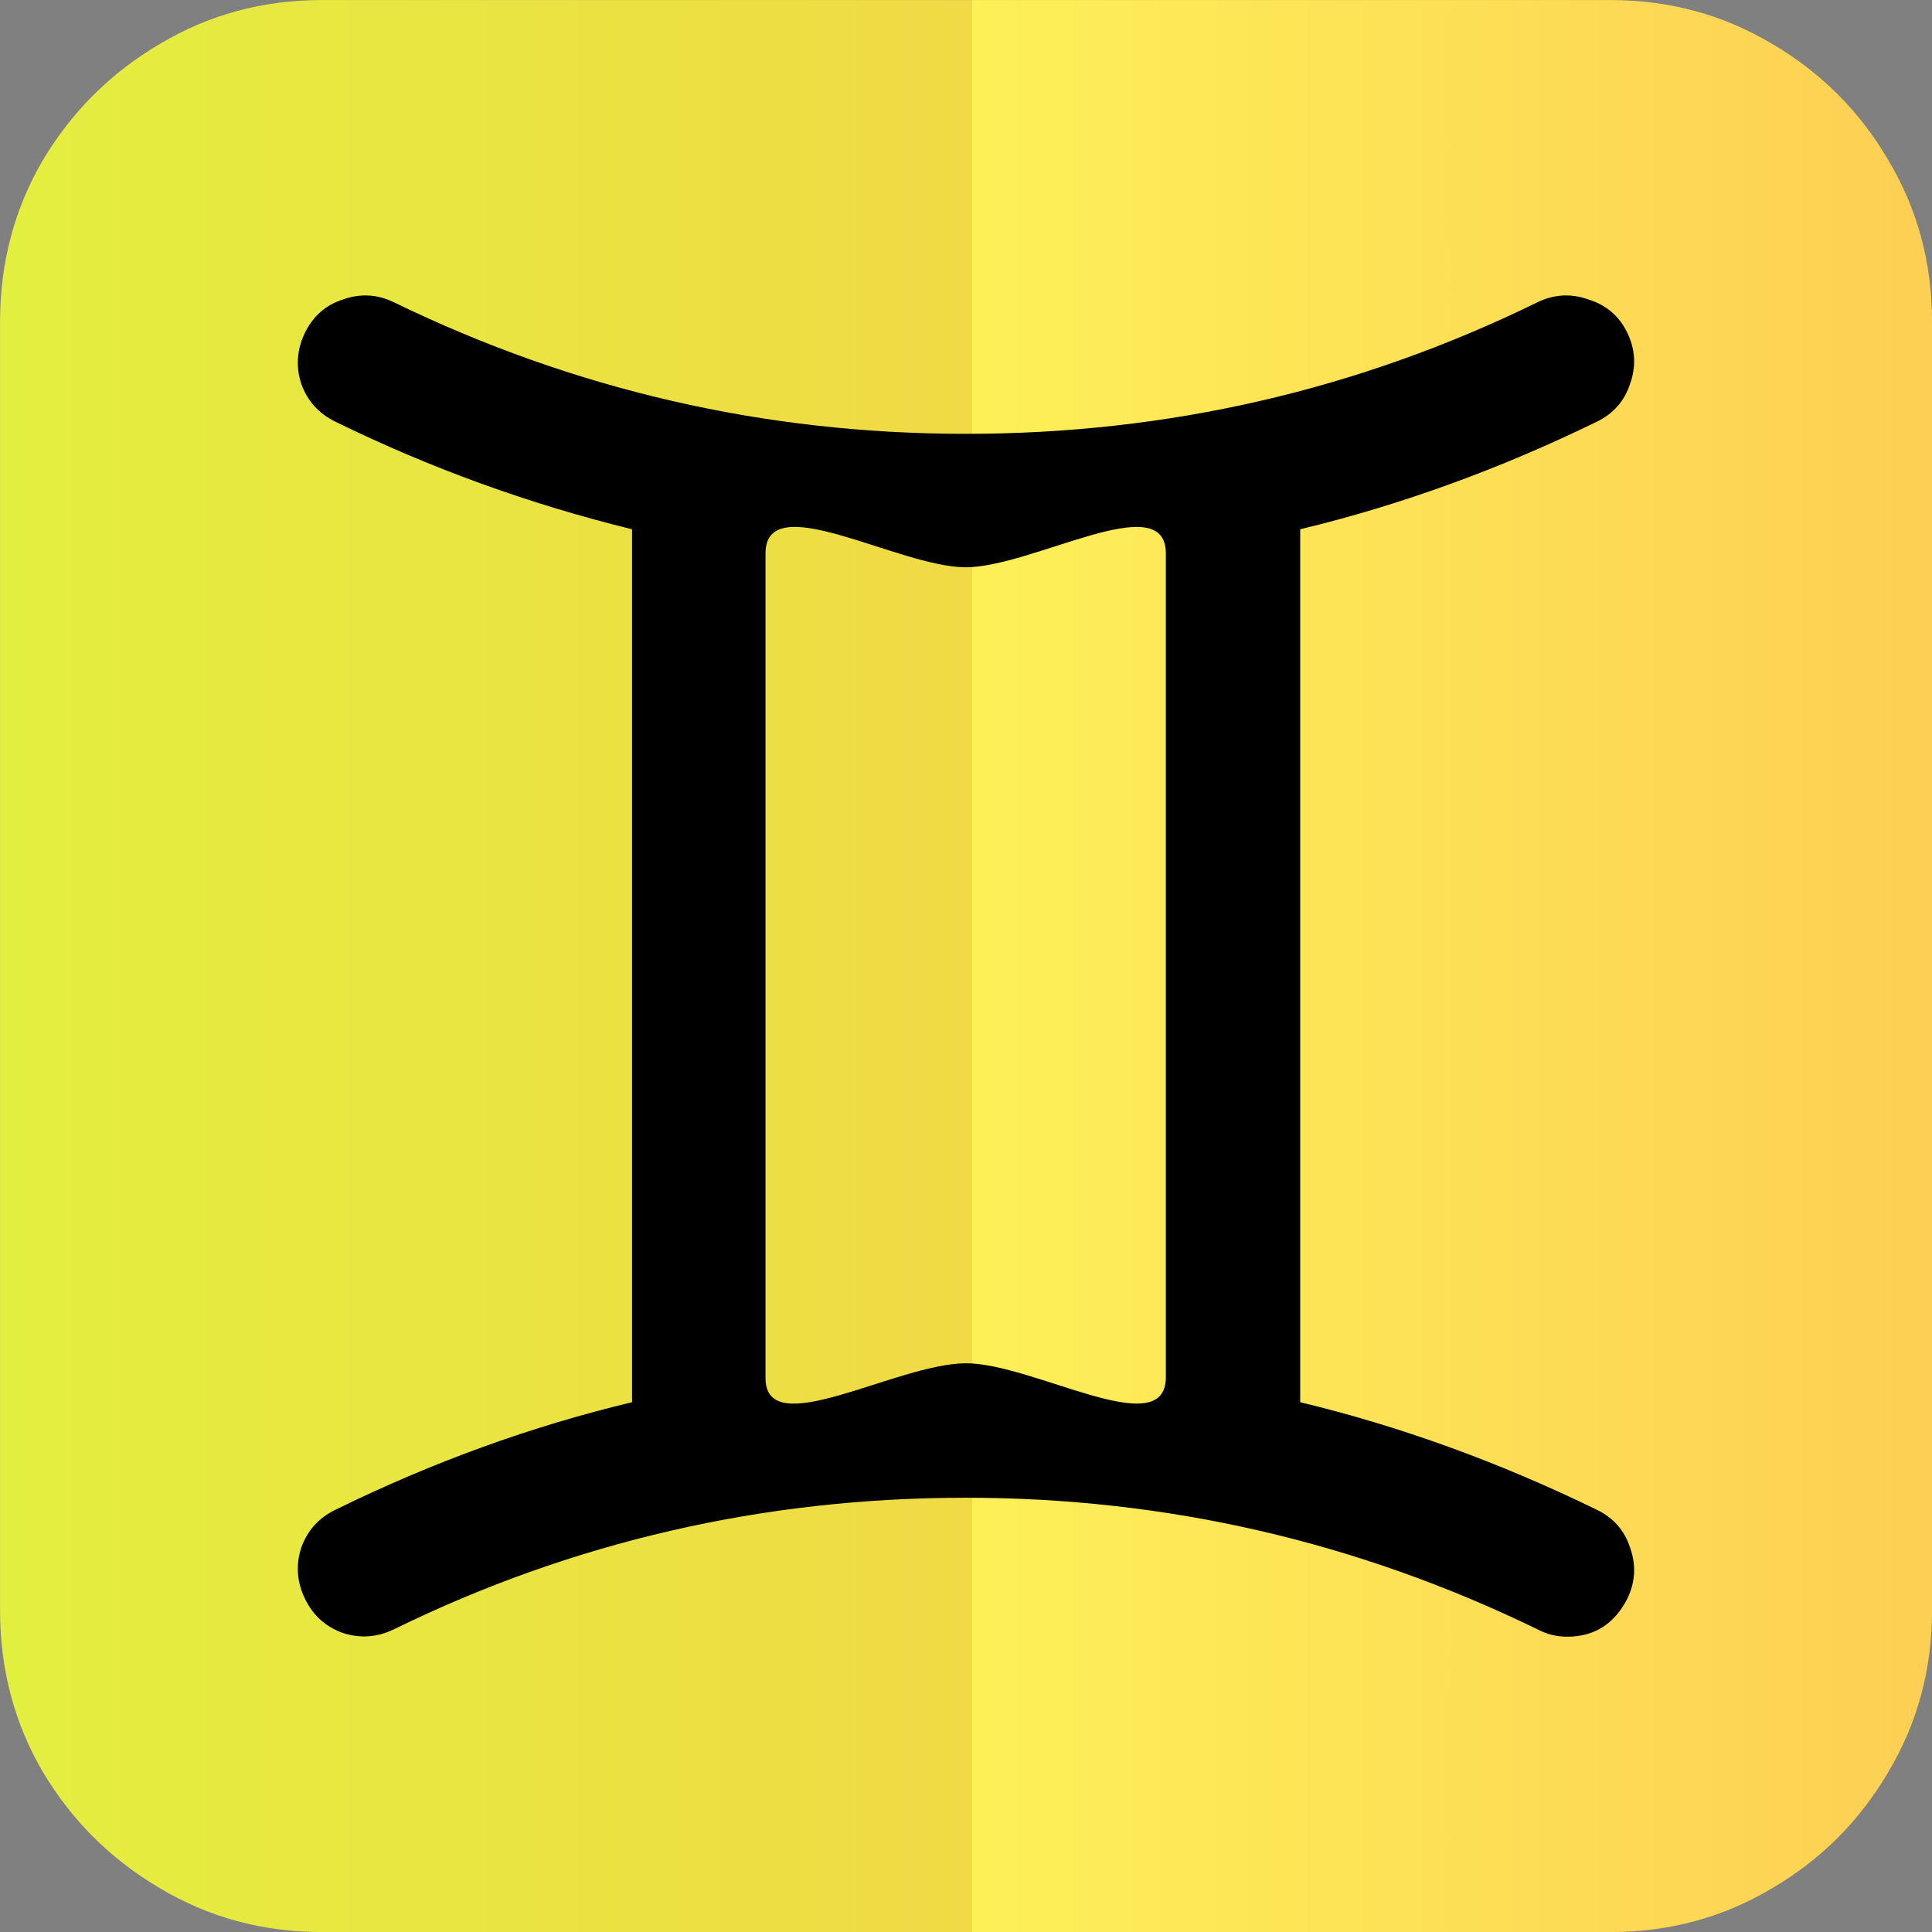
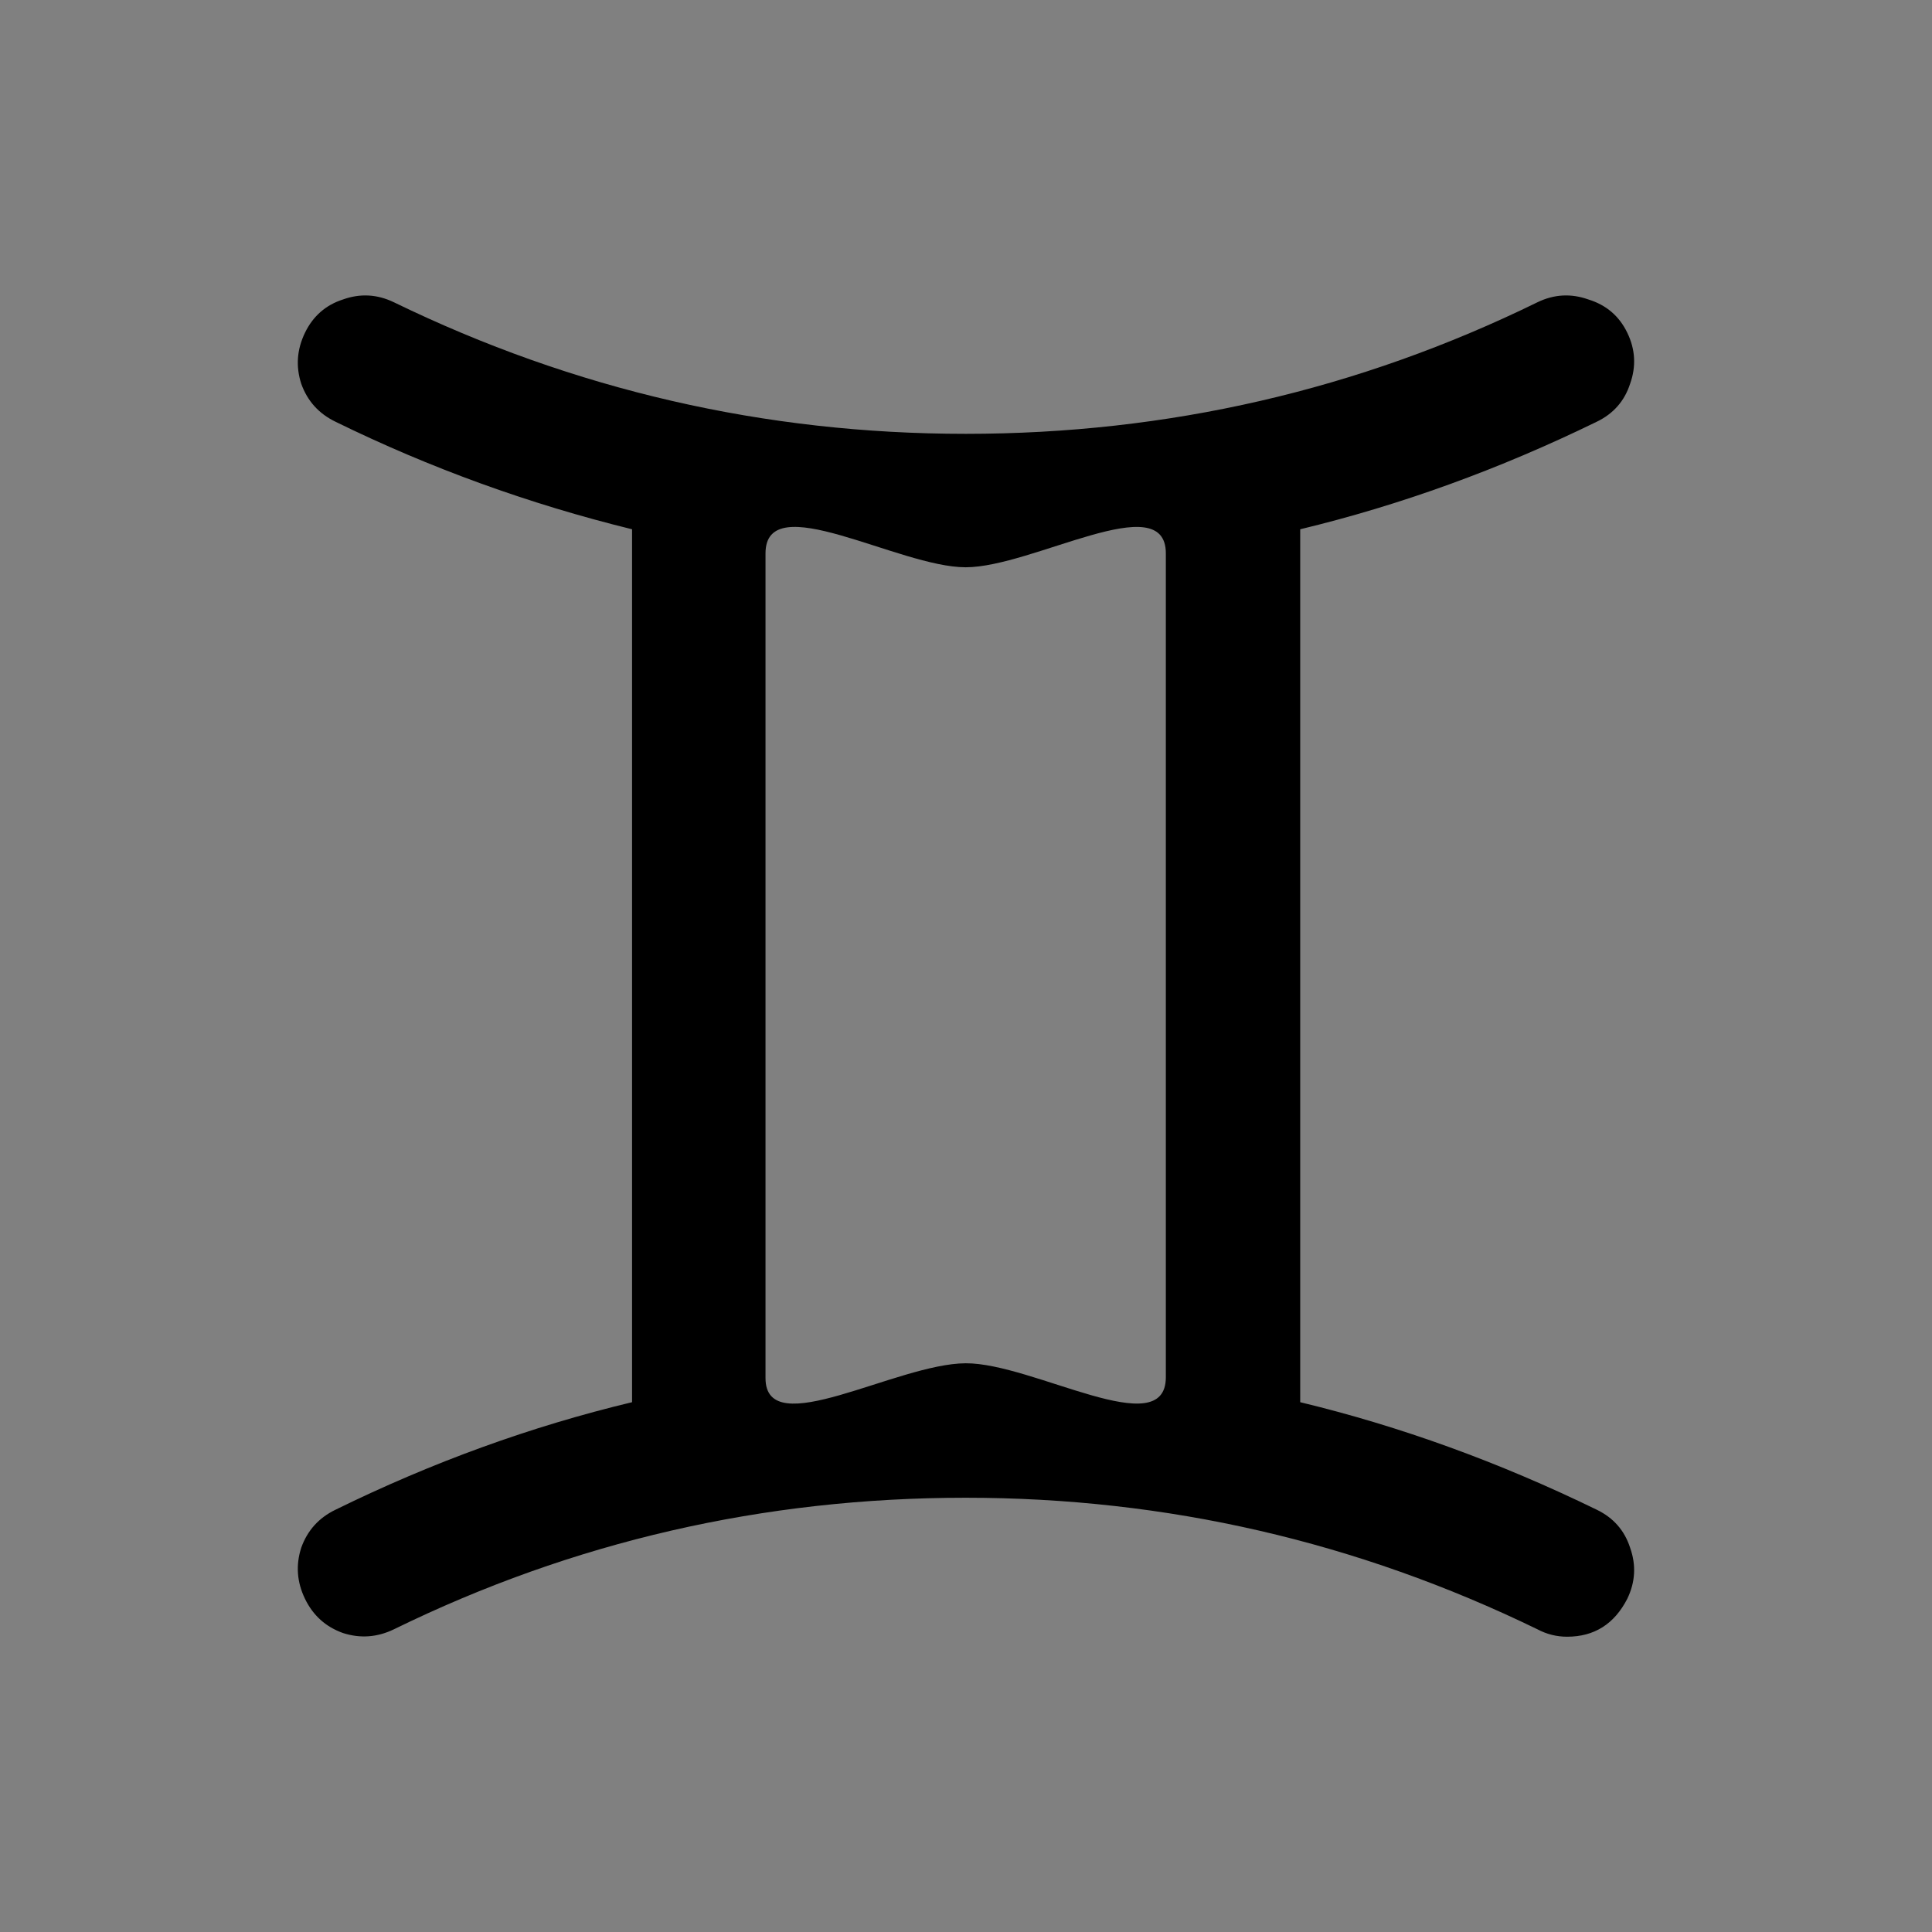
<svg xmlns="http://www.w3.org/2000/svg" xmlns:xlink="http://www.w3.org/1999/xlink" width="35.992mm" height="35.992mm" viewBox="0 0 35.992 35.992" id="svg1" xml:space="preserve">
  <rect x="0" y="0" width="35.992" height="35.992" fill="#808080" stroke="none" />
  <defs id="defs1">
    <linearGradient id="linearGradient18">
      <stop style="stop-color:#e3ef3e;stop-opacity:1;" offset="0" id="stop15" />
      <stop style="stop-color:#f0da45;stop-opacity:1;" offset="0.503" id="stop16" />
      <stop style="stop-color:#fdf057;stop-opacity:1;" offset="0.503" id="stop17" />
      <stop style="stop-color:#fdcf54;stop-opacity:1;" offset="1" id="stop18" />
    </linearGradient>
    <linearGradient xlink:href="#linearGradient18" id="linearGradient10" gradientUnits="userSpaceOnUse" gradientTransform="translate(-98.005,35.77)" x1="-39.777" y1="72.649" x2="-3.785" y2="72.649" />
  </defs>
  <g id="layer1" transform="translate(119.851,-93.796)">
    <g id="g8-6" transform="translate(17.931,3.373)">
      <g id="g7-2">
-         <path d="m -131.788,90.424 h 24.006 c 1.099,0 2.103,0.272 3.013,0.816 0.91,0.533 1.631,1.254 2.164,2.164 0.544,0.91 0.816,1.914 0.816,3.013 v 24.006 c 0,1.099 -0.272,2.103 -0.816,3.013 -0.533,0.91 -1.254,1.631 -2.164,2.164 -0.91,0.544 -1.914,0.816 -3.013,0.816 h -24.006 c -1.099,0 -2.103,-0.272 -3.013,-0.816 -0.91,-0.533 -1.637,-1.254 -2.181,-2.164 -0.533,-0.91 -0.799,-1.914 -0.799,-3.013 V 96.417 c 0,-1.099 0.266,-2.103 0.799,-3.013 0.544,-0.91 1.271,-1.631 2.181,-2.164 0.91,-0.544 1.914,-0.816 3.013,-0.816 z" id="text1-4" style="font-size:34.094px;fill:url(#linearGradient10);stroke-width:2.841" aria-label="♈" />
-       </g>
+         </g>
    </g>
    <path d="m -95.629,119.918 v -16.262 c 1.864,-0.449 3.706,-1.116 5.524,-2.003 0.311,-0.15 0.518,-0.386 0.622,-0.708 0.115,-0.322 0.098,-0.639 -0.052,-0.949 -0.15,-0.311 -0.391,-0.518 -0.725,-0.621 -0.322,-0.115 -0.639,-0.098 -0.949,0.052 -3.338,1.634 -6.888,2.451 -10.652,2.451 -3.74,0 -7.291,-0.817 -10.652,-2.451 -0.311,-0.15 -0.627,-0.167 -0.949,-0.052 -0.322,0.104 -0.558,0.311 -0.708,0.621 -0.15,0.311 -0.173,0.627 -0.069,0.949 0.115,0.322 0.328,0.558 0.639,0.708 1.761,0.863 3.602,1.531 5.524,2.003 v 16.262 c -1.876,0.449 -3.717,1.116 -5.524,2.003 -0.311,0.15 -0.524,0.386 -0.639,0.708 -0.104,0.322 -0.081,0.639 0.069,0.95 0.15,0.311 0.386,0.524 0.708,0.639 0.322,0.104 0.639,0.081 0.949,-0.069 3.338,-1.634 6.888,-2.451 10.652,-2.451 3.74,0 7.291,0.817 10.652,2.451 0.173,0.092 0.357,0.138 0.552,0.138 0.506,0 0.88,-0.236 1.122,-0.708 0.15,-0.311 0.167,-0.627 0.052,-0.95 -0.104,-0.322 -0.311,-0.558 -0.622,-0.708 -1.818,-0.886 -3.66,-1.554 -5.524,-2.003 z m -9.961,-15.813 c 0,-1.244 2.483,0.259 3.729,0.259 1.246,0 3.729,-1.502 3.729,-0.259 v 15.347 c 0,1.244 -2.474,-0.265 -3.729,-0.259 -1.289,0.006 -3.729,1.486 -3.729,0.276 z" style="font-size:72px;font-family:'Noto Sans Symbols2', 'DejaVu Sans', 'Segoe UI Symbol', 'Arial Unicode MS', sans-serif;dominant-baseline:middle;text-anchor:middle;fill:#000000;stroke-width:0.491" id="path1-5-1" />
  </g>
</svg>